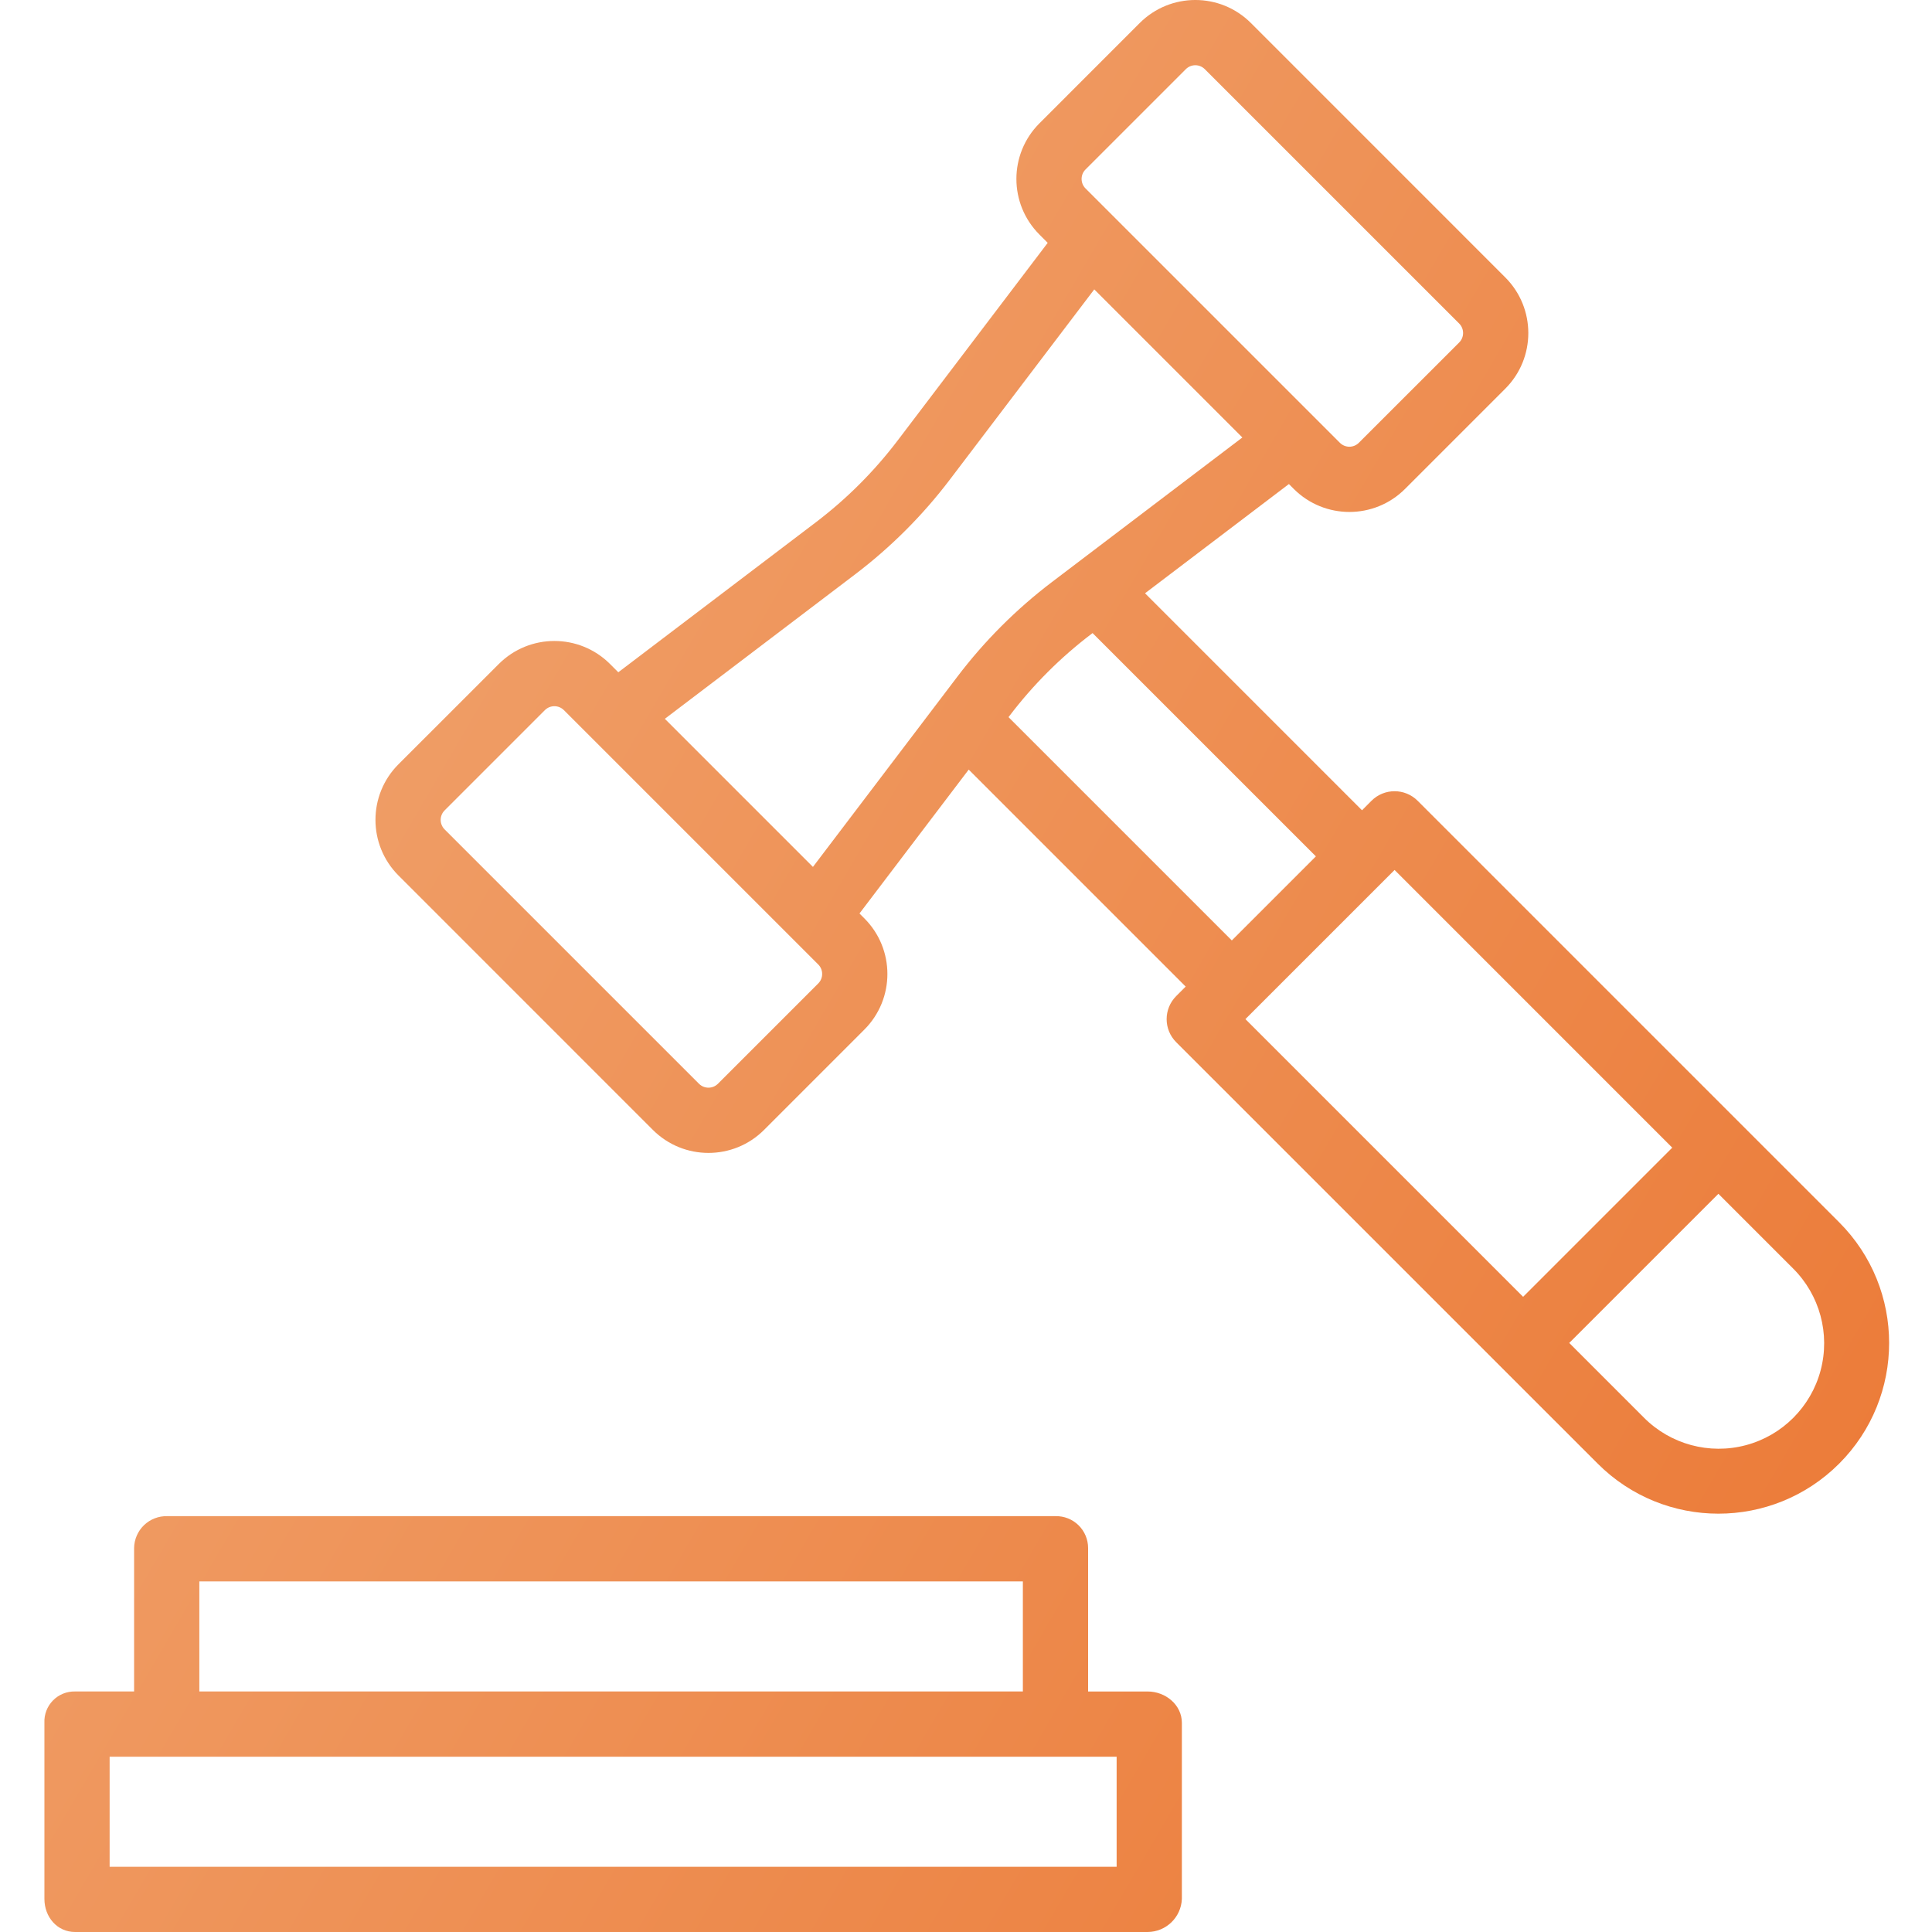
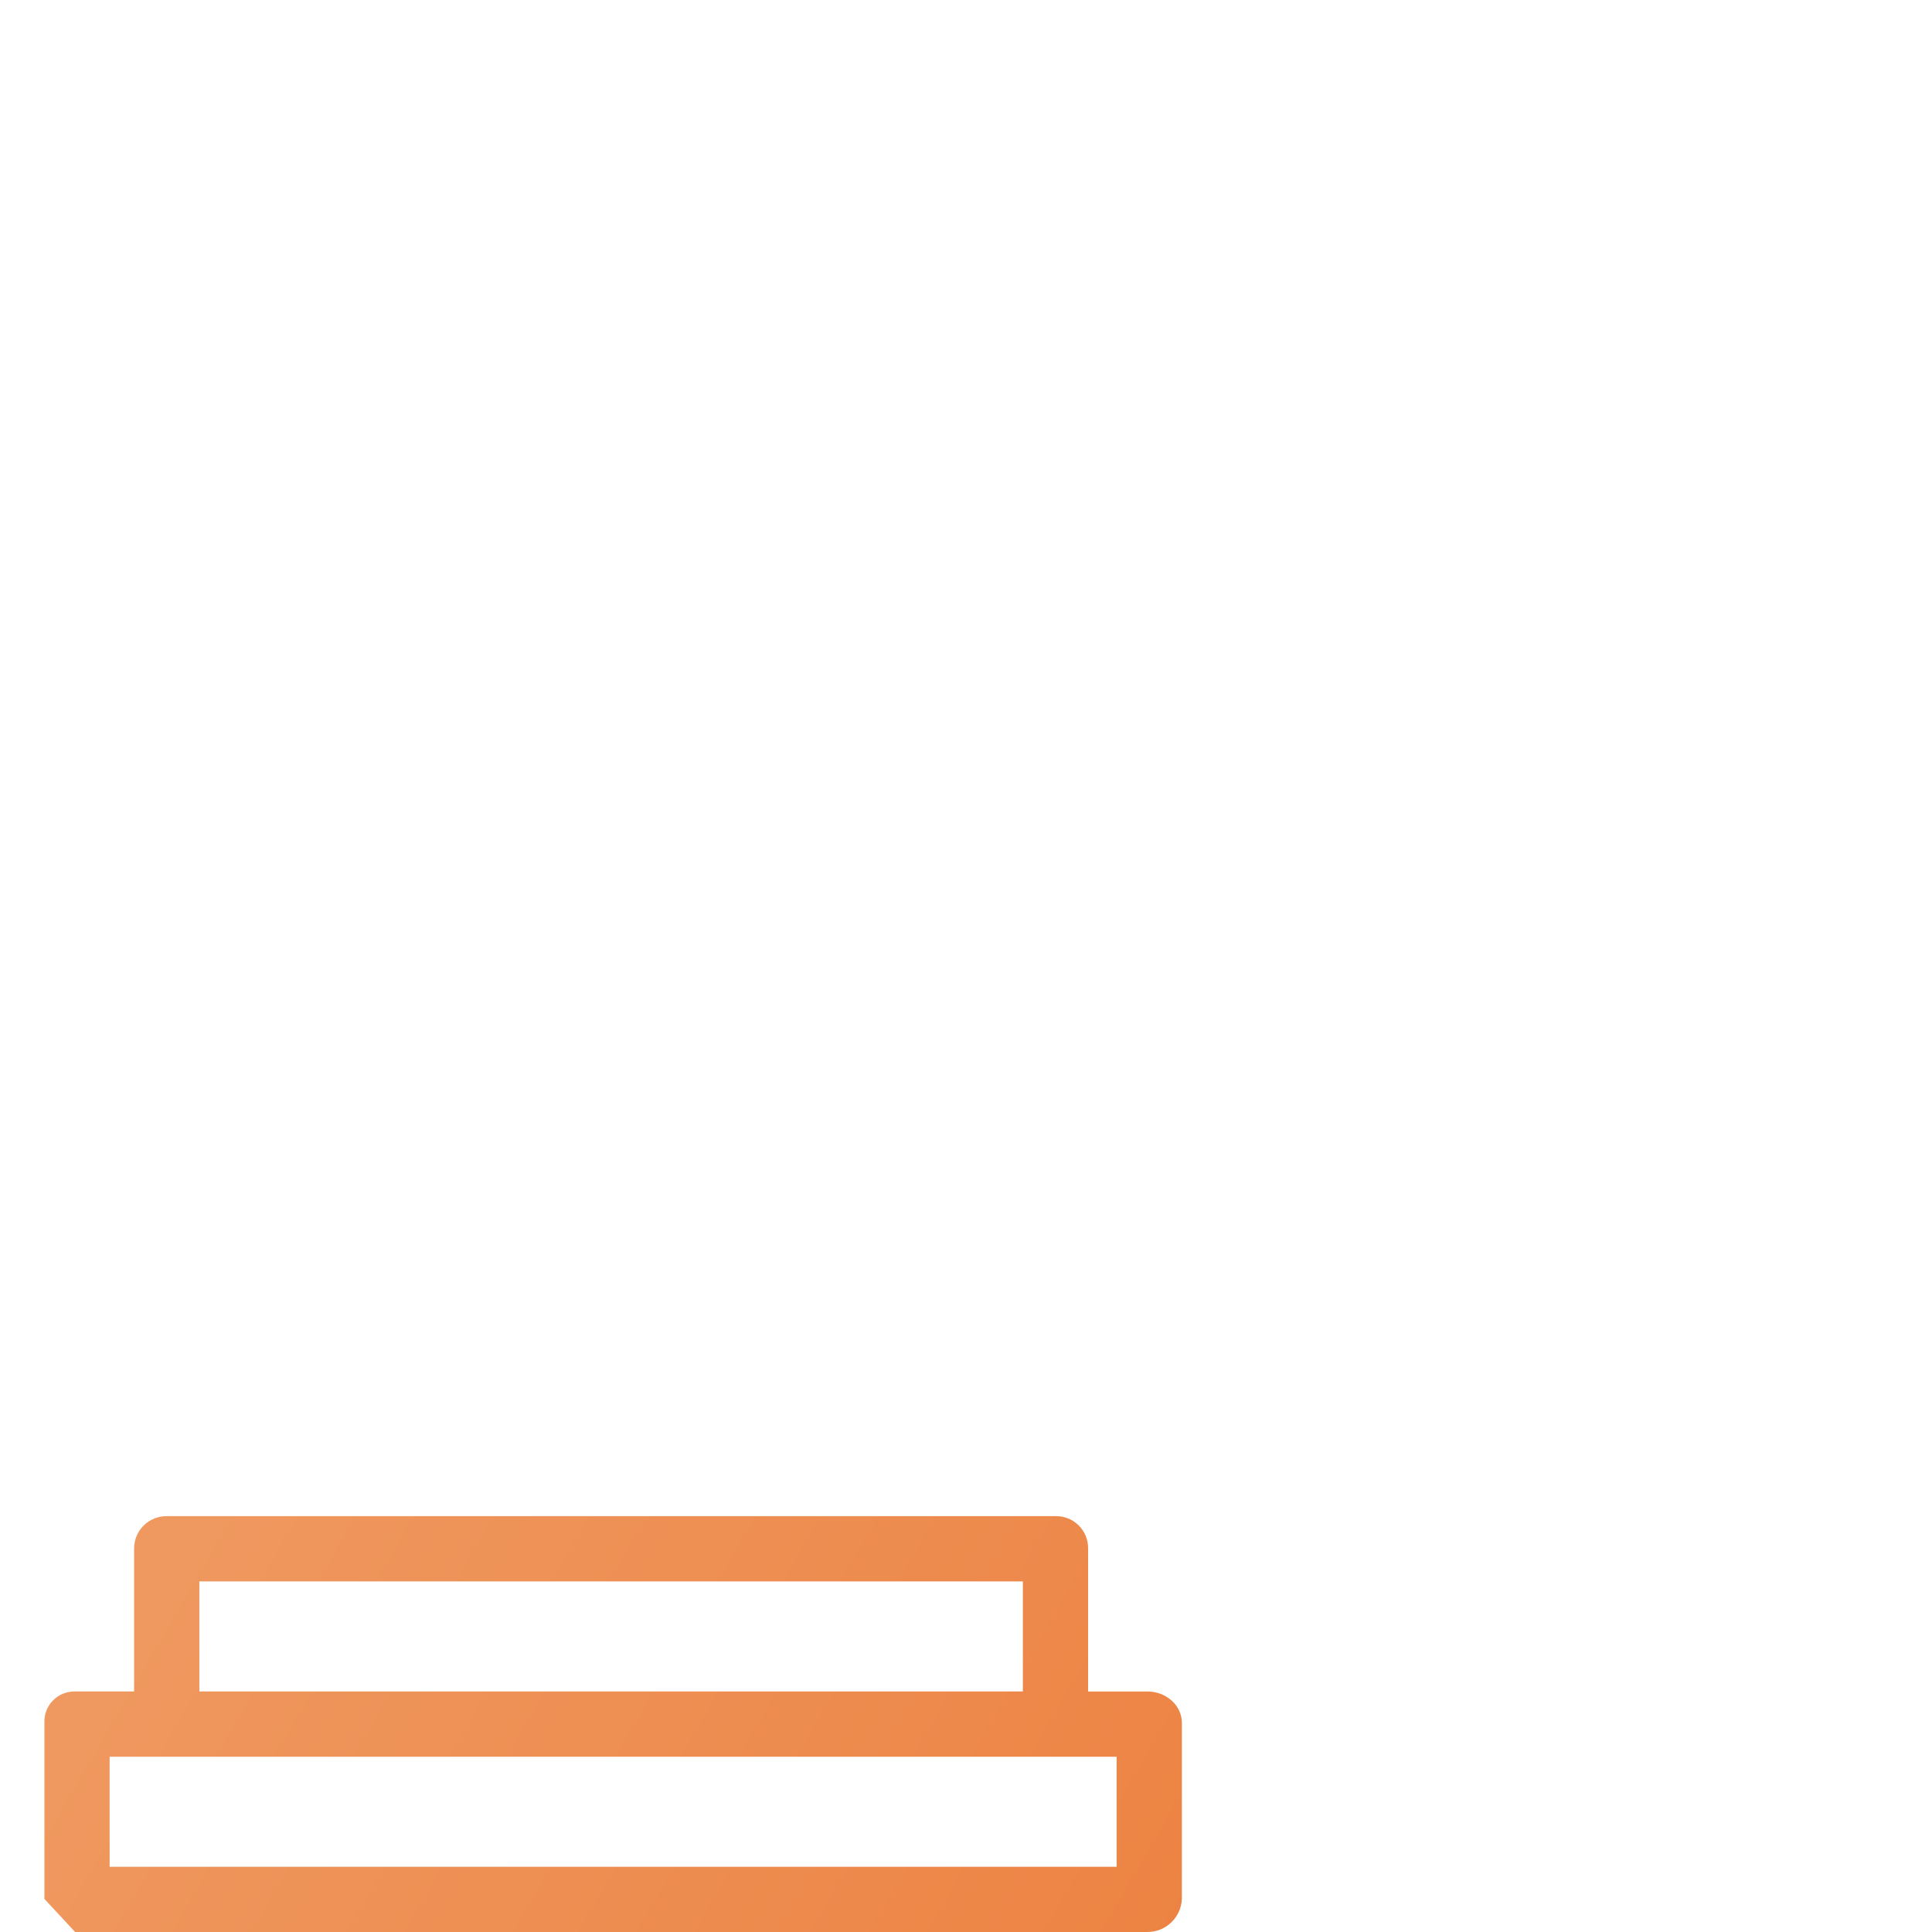
<svg xmlns="http://www.w3.org/2000/svg" width="90" height="90" viewBox="0 0 90 90" fill="none">
  <g clip-path="url(#clip0)">
-     <path d="M30.412 52.634C31.843 54.065 34.163 54.065 35.594 52.634L40.265 47.962C41.696 46.531 41.696 44.212 40.265 42.781L40.038 42.553L45.126 35.851L55.234 45.959L54.792 46.401C54.198 46.995 54.198 47.956 54.792 48.55L74.428 68.183C77.533 71.289 82.568 71.289 85.674 68.183C88.779 65.078 88.779 60.043 85.674 56.938L66.039 37.303C65.445 36.71 64.483 36.71 63.889 37.303L63.448 37.746L53.34 27.637L60.042 22.549L60.27 22.777C61.702 24.206 64.019 24.206 65.451 22.777L70.123 18.105C71.552 16.674 71.552 14.356 70.123 12.924L58.273 1.073C56.843 -0.358 54.523 -0.358 53.092 1.073L48.421 5.745C46.99 7.176 46.99 9.496 48.421 10.926L48.806 11.313L41.823 20.511C40.729 21.953 39.443 23.239 38.002 24.333L28.803 31.317L28.417 30.931C26.985 29.502 24.667 29.502 23.236 30.931L18.563 35.602C17.133 37.033 17.133 39.353 18.563 40.784L30.412 52.634ZM83.524 59.086C84.773 60.326 85.264 62.139 84.811 63.84C84.358 65.54 83.03 66.869 81.329 67.322C79.628 67.775 77.816 67.284 76.576 66.035L73.101 62.56L80.05 55.612L83.524 59.086ZM64.965 40.526L77.9 53.463L70.953 60.411L58.016 47.474L64.965 40.526ZM61.299 39.893L57.383 43.809L46.981 33.407L47.022 33.353C48.116 31.912 49.401 30.626 50.843 29.532L50.896 29.491L61.299 39.893ZM50.568 7.894L55.24 3.222C55.485 2.978 55.88 2.978 56.124 3.222L67.974 15.071C68.217 15.316 68.217 15.711 67.974 15.955L63.3 20.627C63.056 20.871 62.662 20.871 62.417 20.627L50.568 8.779C50.324 8.534 50.324 8.138 50.568 7.894ZM39.838 26.753C41.499 25.491 42.981 24.01 44.242 22.349L50.975 13.481L57.874 20.38L49.006 27.112C47.345 28.373 45.863 29.855 44.602 31.516L37.87 40.384L30.971 33.485L39.838 26.753ZM20.711 37.752L25.383 33.08C25.628 32.837 26.023 32.837 26.267 33.08L38.117 44.929C38.36 45.173 38.36 45.569 38.117 45.813L33.445 50.485C33.2 50.729 32.805 50.729 32.561 50.485L20.711 38.636C20.468 38.391 20.468 37.996 20.711 37.752Z" fill="url(#paint0_linear)" />
-     <path d="M3.499 90H53.459C54.319 89.996 55.022 89.317 55.056 88.459V80.258C55.056 79.419 54.299 78.796 53.459 78.796H50.688V72.11C50.687 71.711 50.526 71.329 50.24 71.05C49.956 70.772 49.57 70.62 49.172 70.628H7.788C7.386 70.619 6.998 70.77 6.709 71.048C6.42 71.326 6.254 71.709 6.247 72.11V78.795H3.499C3.111 78.786 2.737 78.938 2.466 79.215C2.195 79.492 2.051 79.87 2.069 80.257V88.458C2.069 89.298 2.66 90 3.499 90ZM9.286 73.667H47.649V78.795H9.286V73.667ZM5.107 81.834H52.017V86.961H5.107V81.834Z" fill="url(#paint1_linear)" />
+     <path d="M3.499 90H53.459C54.319 89.996 55.022 89.317 55.056 88.459V80.258C55.056 79.419 54.299 78.796 53.459 78.796H50.688V72.11C50.687 71.711 50.526 71.329 50.24 71.05C49.956 70.772 49.57 70.62 49.172 70.628H7.788C7.386 70.619 6.998 70.77 6.709 71.048C6.42 71.326 6.254 71.709 6.247 72.11V78.795H3.499C3.111 78.786 2.737 78.938 2.466 79.215C2.195 79.492 2.051 79.87 2.069 80.257V88.458ZM9.286 73.667H47.649V78.795H9.286V73.667ZM5.107 81.834H52.017V86.961H5.107V81.834Z" fill="url(#paint1_linear)" />
  </g>
  <defs>
    <linearGradient id="paint0_linear" x1="88.003" y1="89.615" x2="-14.968" y2="29.625" gradientUnits="userSpaceOnUse">
      <stop stop-color="#EB7733" />
      <stop offset="1" stop-color="#F1AA77" />
    </linearGradient>
    <linearGradient id="paint1_linear" x1="88.003" y1="89.615" x2="-14.968" y2="29.625" gradientUnits="userSpaceOnUse">
      <stop stop-color="#EB7733" />
      <stop offset="1" stop-color="#F1AA77" />
    </linearGradient>
    <clipPath id="clip0">
      <rect width="90" height="90" fill="white" />
    </clipPath>
  </defs>
</svg>